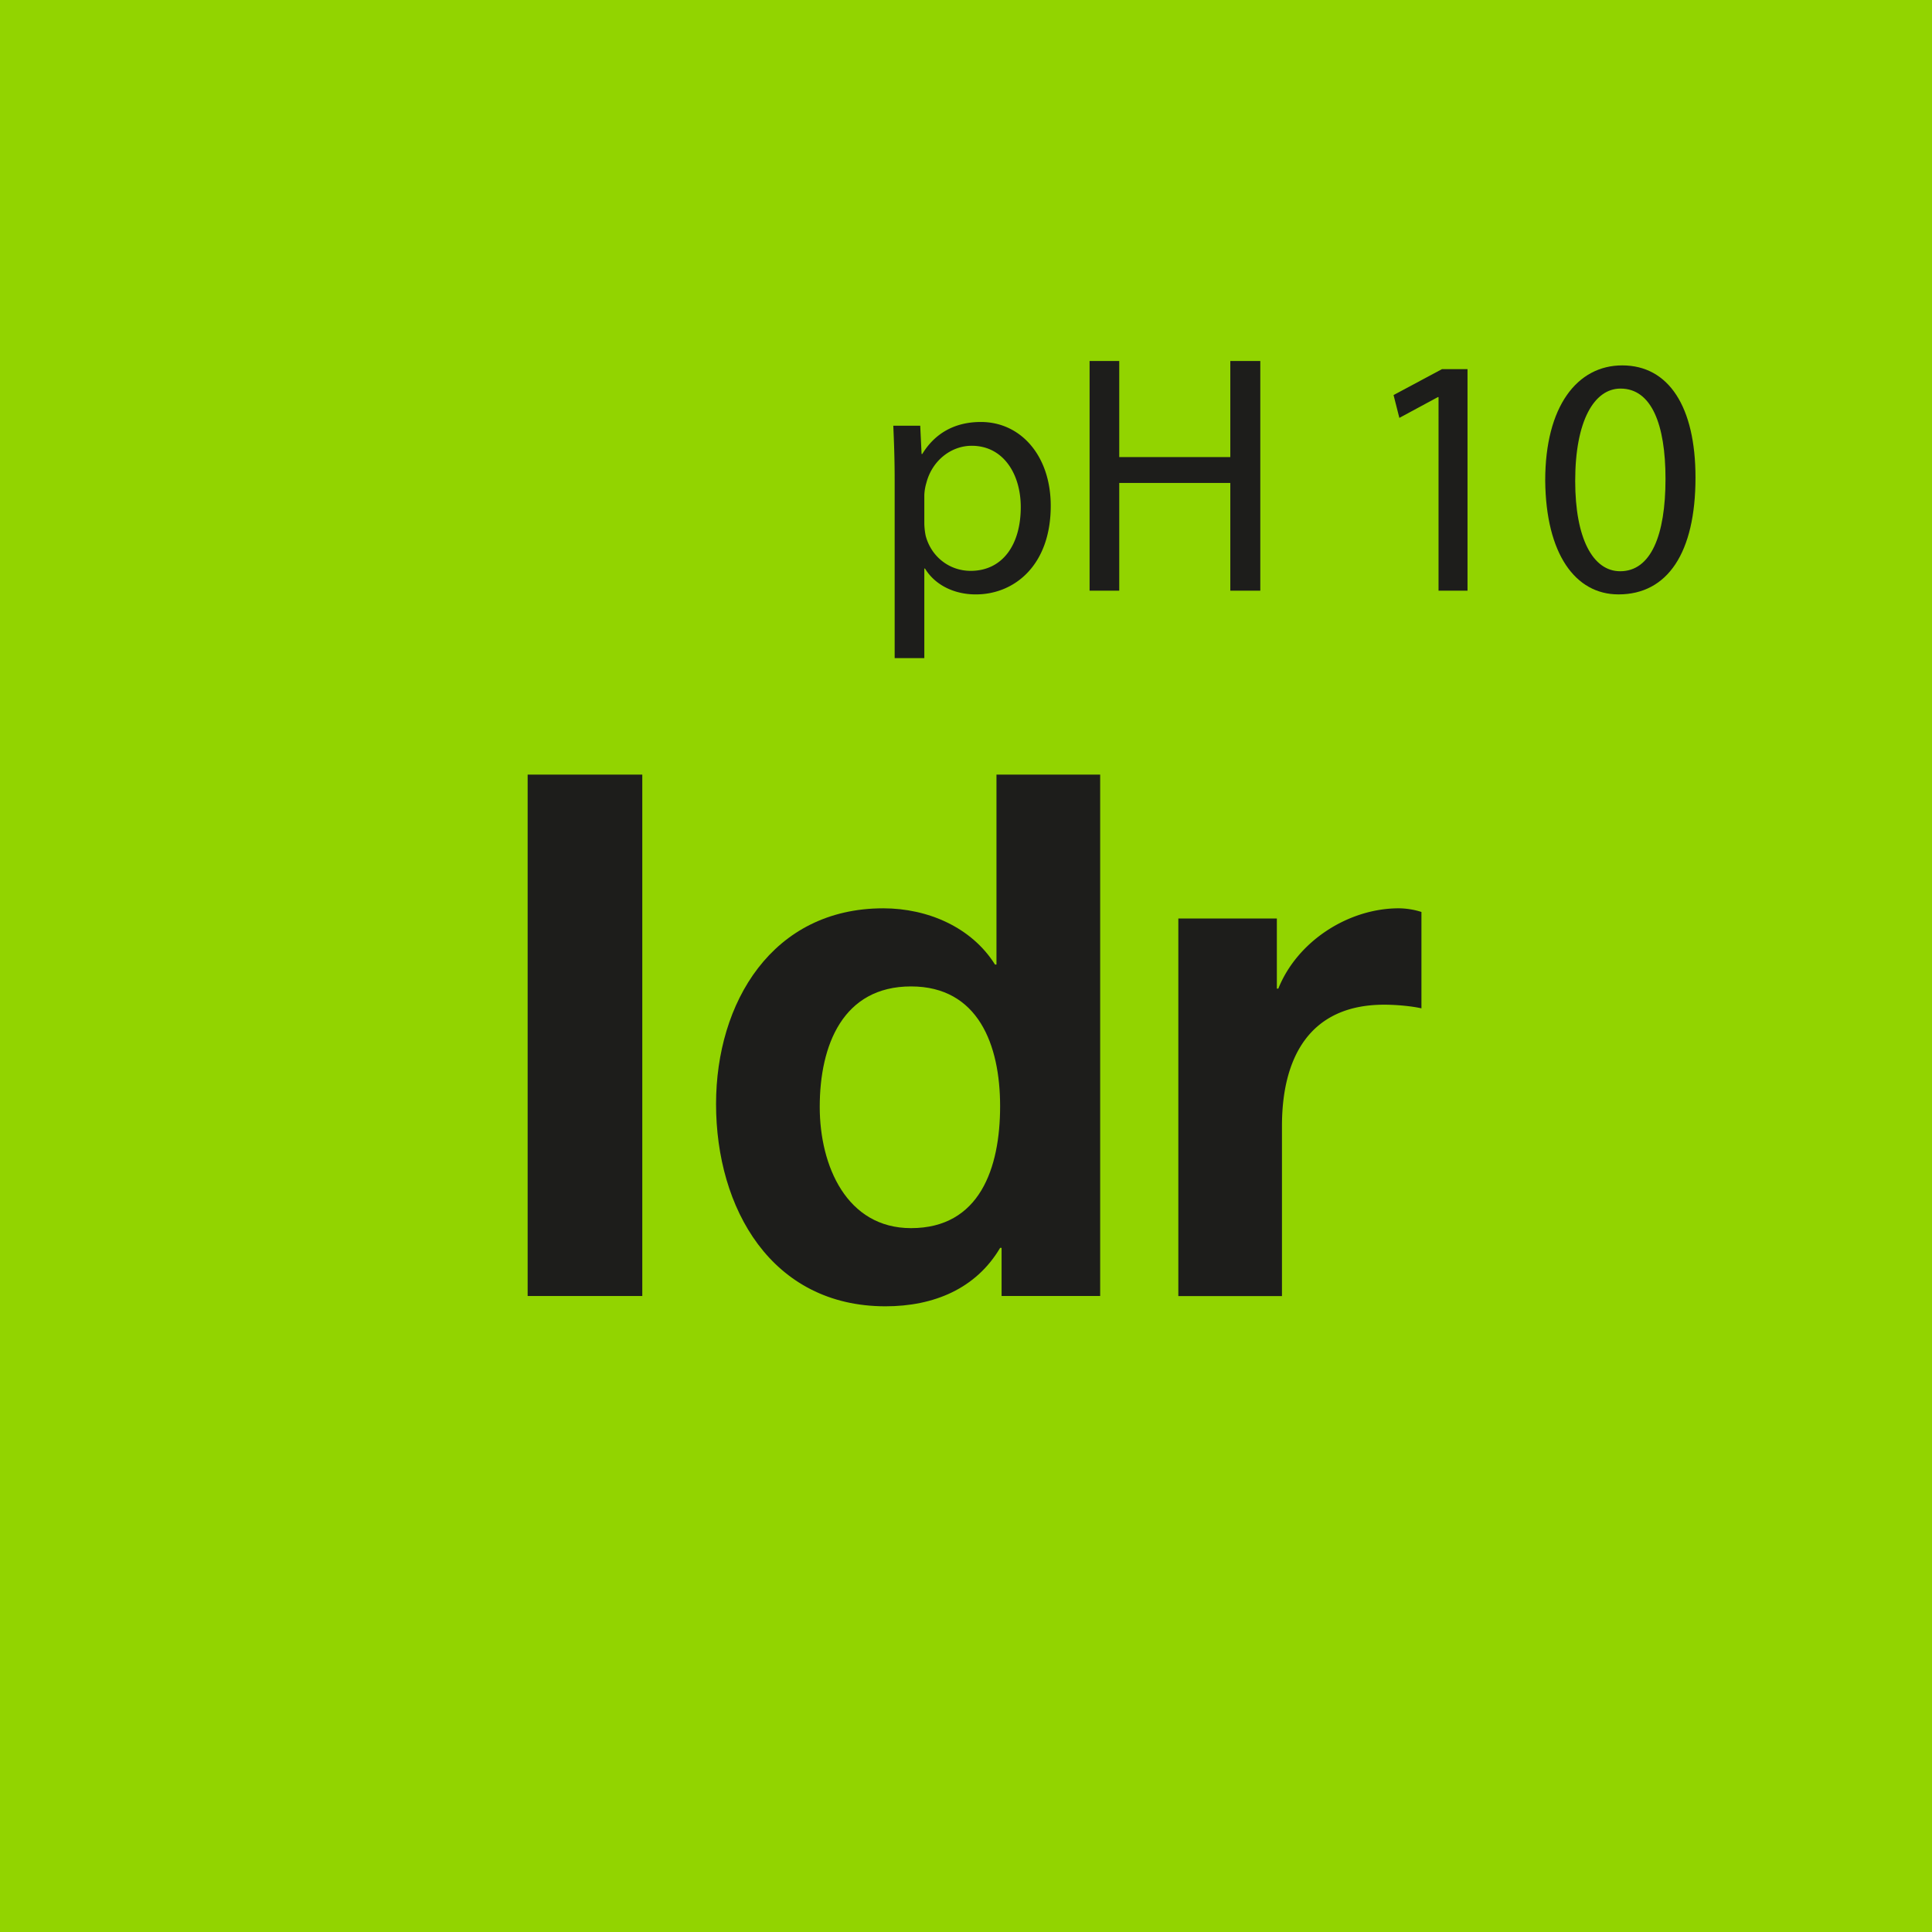
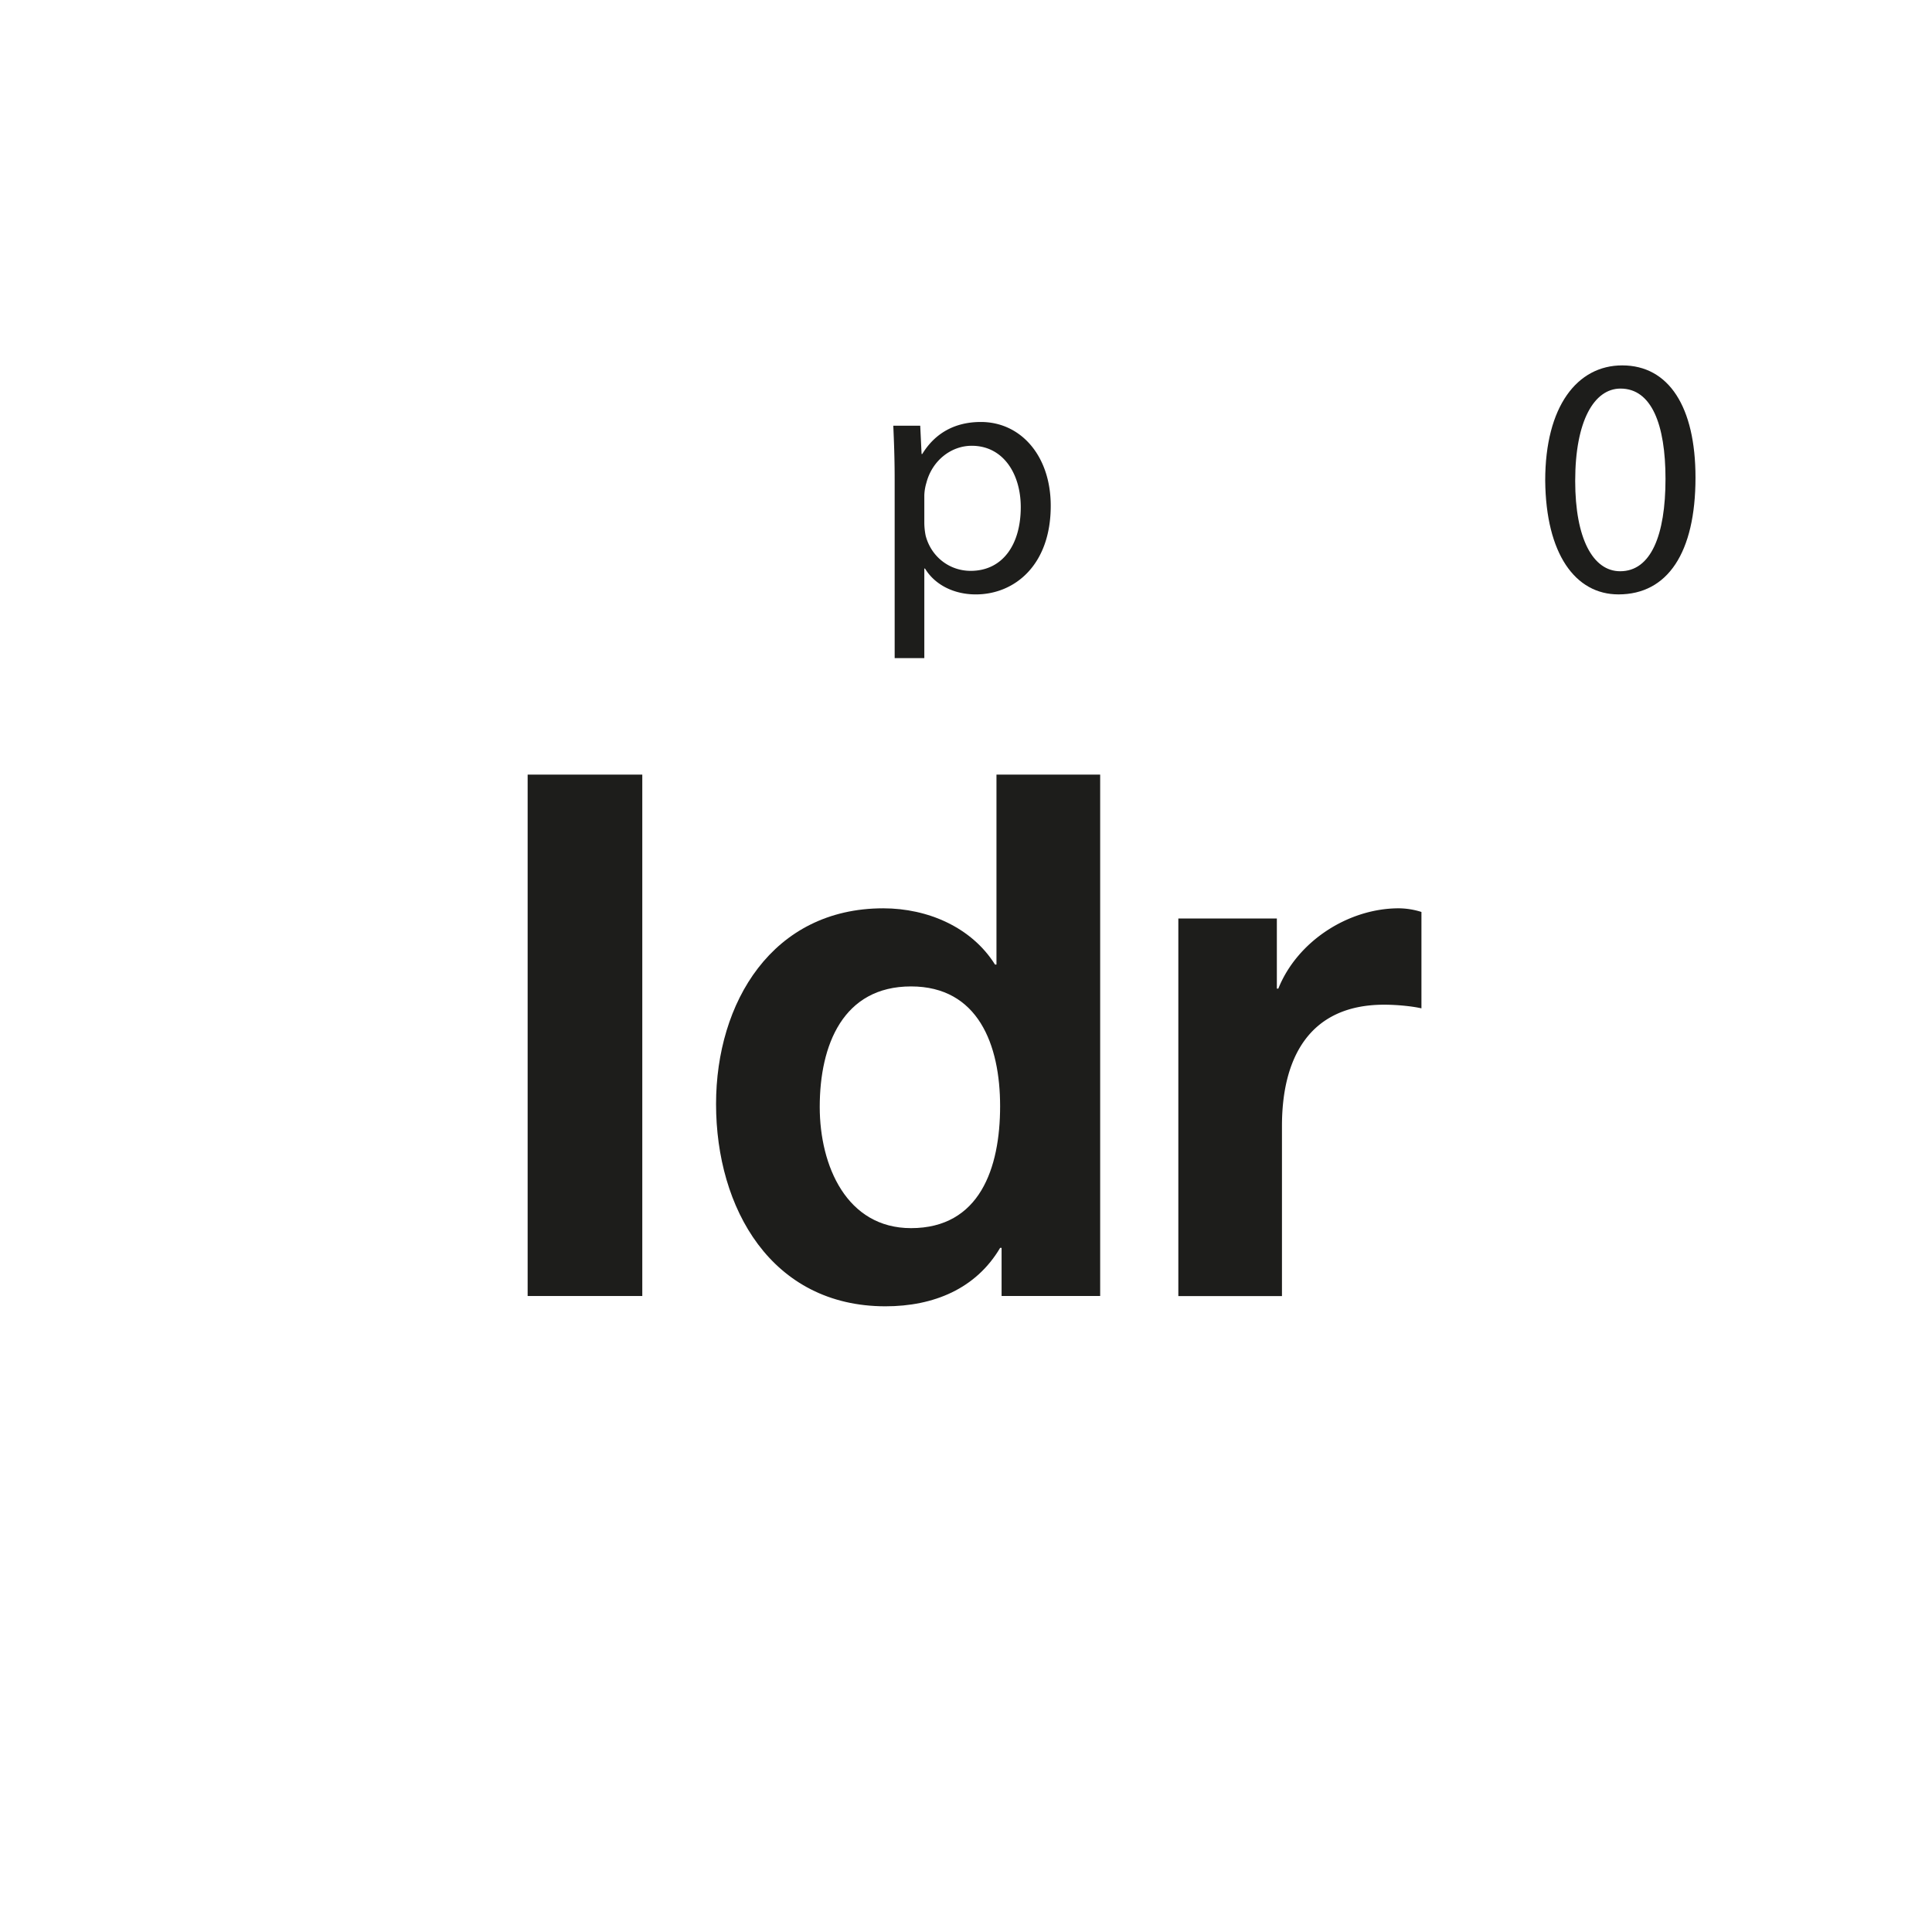
<svg xmlns="http://www.w3.org/2000/svg" viewBox="0 0 2000.31 2000.31">
  <defs>
    <style>.cls-1{fill:#92d400;}.cls-2{fill:#1d1d1b;}</style>
  </defs>
  <g id="Farbcode">
-     <rect class="cls-1" width="2000.31" height="2000.31" />
-   </g>
+     </g>
  <g id="Idr">
    <path class="cls-2" d="M546.3,802H665v539.83H546.3Z" />
    <path class="cls-2" d="M1037,1292h-1.52c-25,42.34-68.8,60.49-118.7,60.49-117.95,0-175.41-101.32-175.41-209.43,0-105.1,58.22-202.63,173.14-202.63,46.12,0,91.49,19.66,115.68,58.22h1.51V802h107.37v539.83H1037ZM943.23,1021.3c-70.31,0-94.51,60.48-94.51,124.75,0,61.24,28,125.51,94.51,125.51,71.07,0,92.24-62,92.24-126.27C1035.47,1081.78,1012.79,1021.3,943.23,1021.3Z" />
    <path class="cls-2" d="M1220,951H1322v72.59h1.51c19.66-49.15,72.59-83.17,124.75-83.17a80,80,0,0,1,23.44,3.78V1044c-9.83-2.27-25.7-3.78-38.56-3.78-78.63,0-105.85,56.71-105.85,125.51v176.16H1220Z" />
    <path class="cls-2" d="M926.29,496.52c0-21.87-.7-39.51-1.41-55.74h27.88l1.41,29.28h.7c12.71-20.81,32.82-33.16,60.69-33.16,41.28,0,72.33,34.93,72.33,86.79,0,61.39-37.4,91.74-77.62,91.74-22.58,0-42.34-9.88-52.57-26.82H957v92.8h-30.7ZM957,542a70.36,70.36,0,0,0,1.41,12.7c5.65,21.52,24.35,36.34,46.58,36.34,32.81,0,51.86-26.81,51.86-66,0-34.22-18-63.5-50.8-63.5-21.18,0-40.93,15.17-46.93,38.45A50.3,50.3,0,0,0,957,512.76Z" />
-     <path class="cls-2" d="M1158.81,373.74v99.5h115v-99.5h31.05V611.55h-31.05V500.05h-115v111.5h-30.7V373.74Z" />
-     <path class="cls-2" d="M1489.41,411.14h-.71l-39.87,21.52-6-23.64,50.1-26.81h26.47V611.55h-30Z" />
    <path class="cls-2" d="M1755.44,494.41c0,78-28.94,121-79.74,121-44.81,0-75.16-42-75.86-117.85,0-76.91,33.16-119.25,79.74-119.25C1727.91,378.33,1755.44,421.37,1755.44,494.41Zm-124.55,3.53c0,59.62,18.34,93.5,46.57,93.5,31.75,0,46.93-37.05,46.93-95.62,0-56.45-14.47-93.5-46.58-93.5C1650.64,402.32,1630.89,435.49,1630.89,497.94Z" />
  </g>
</svg>